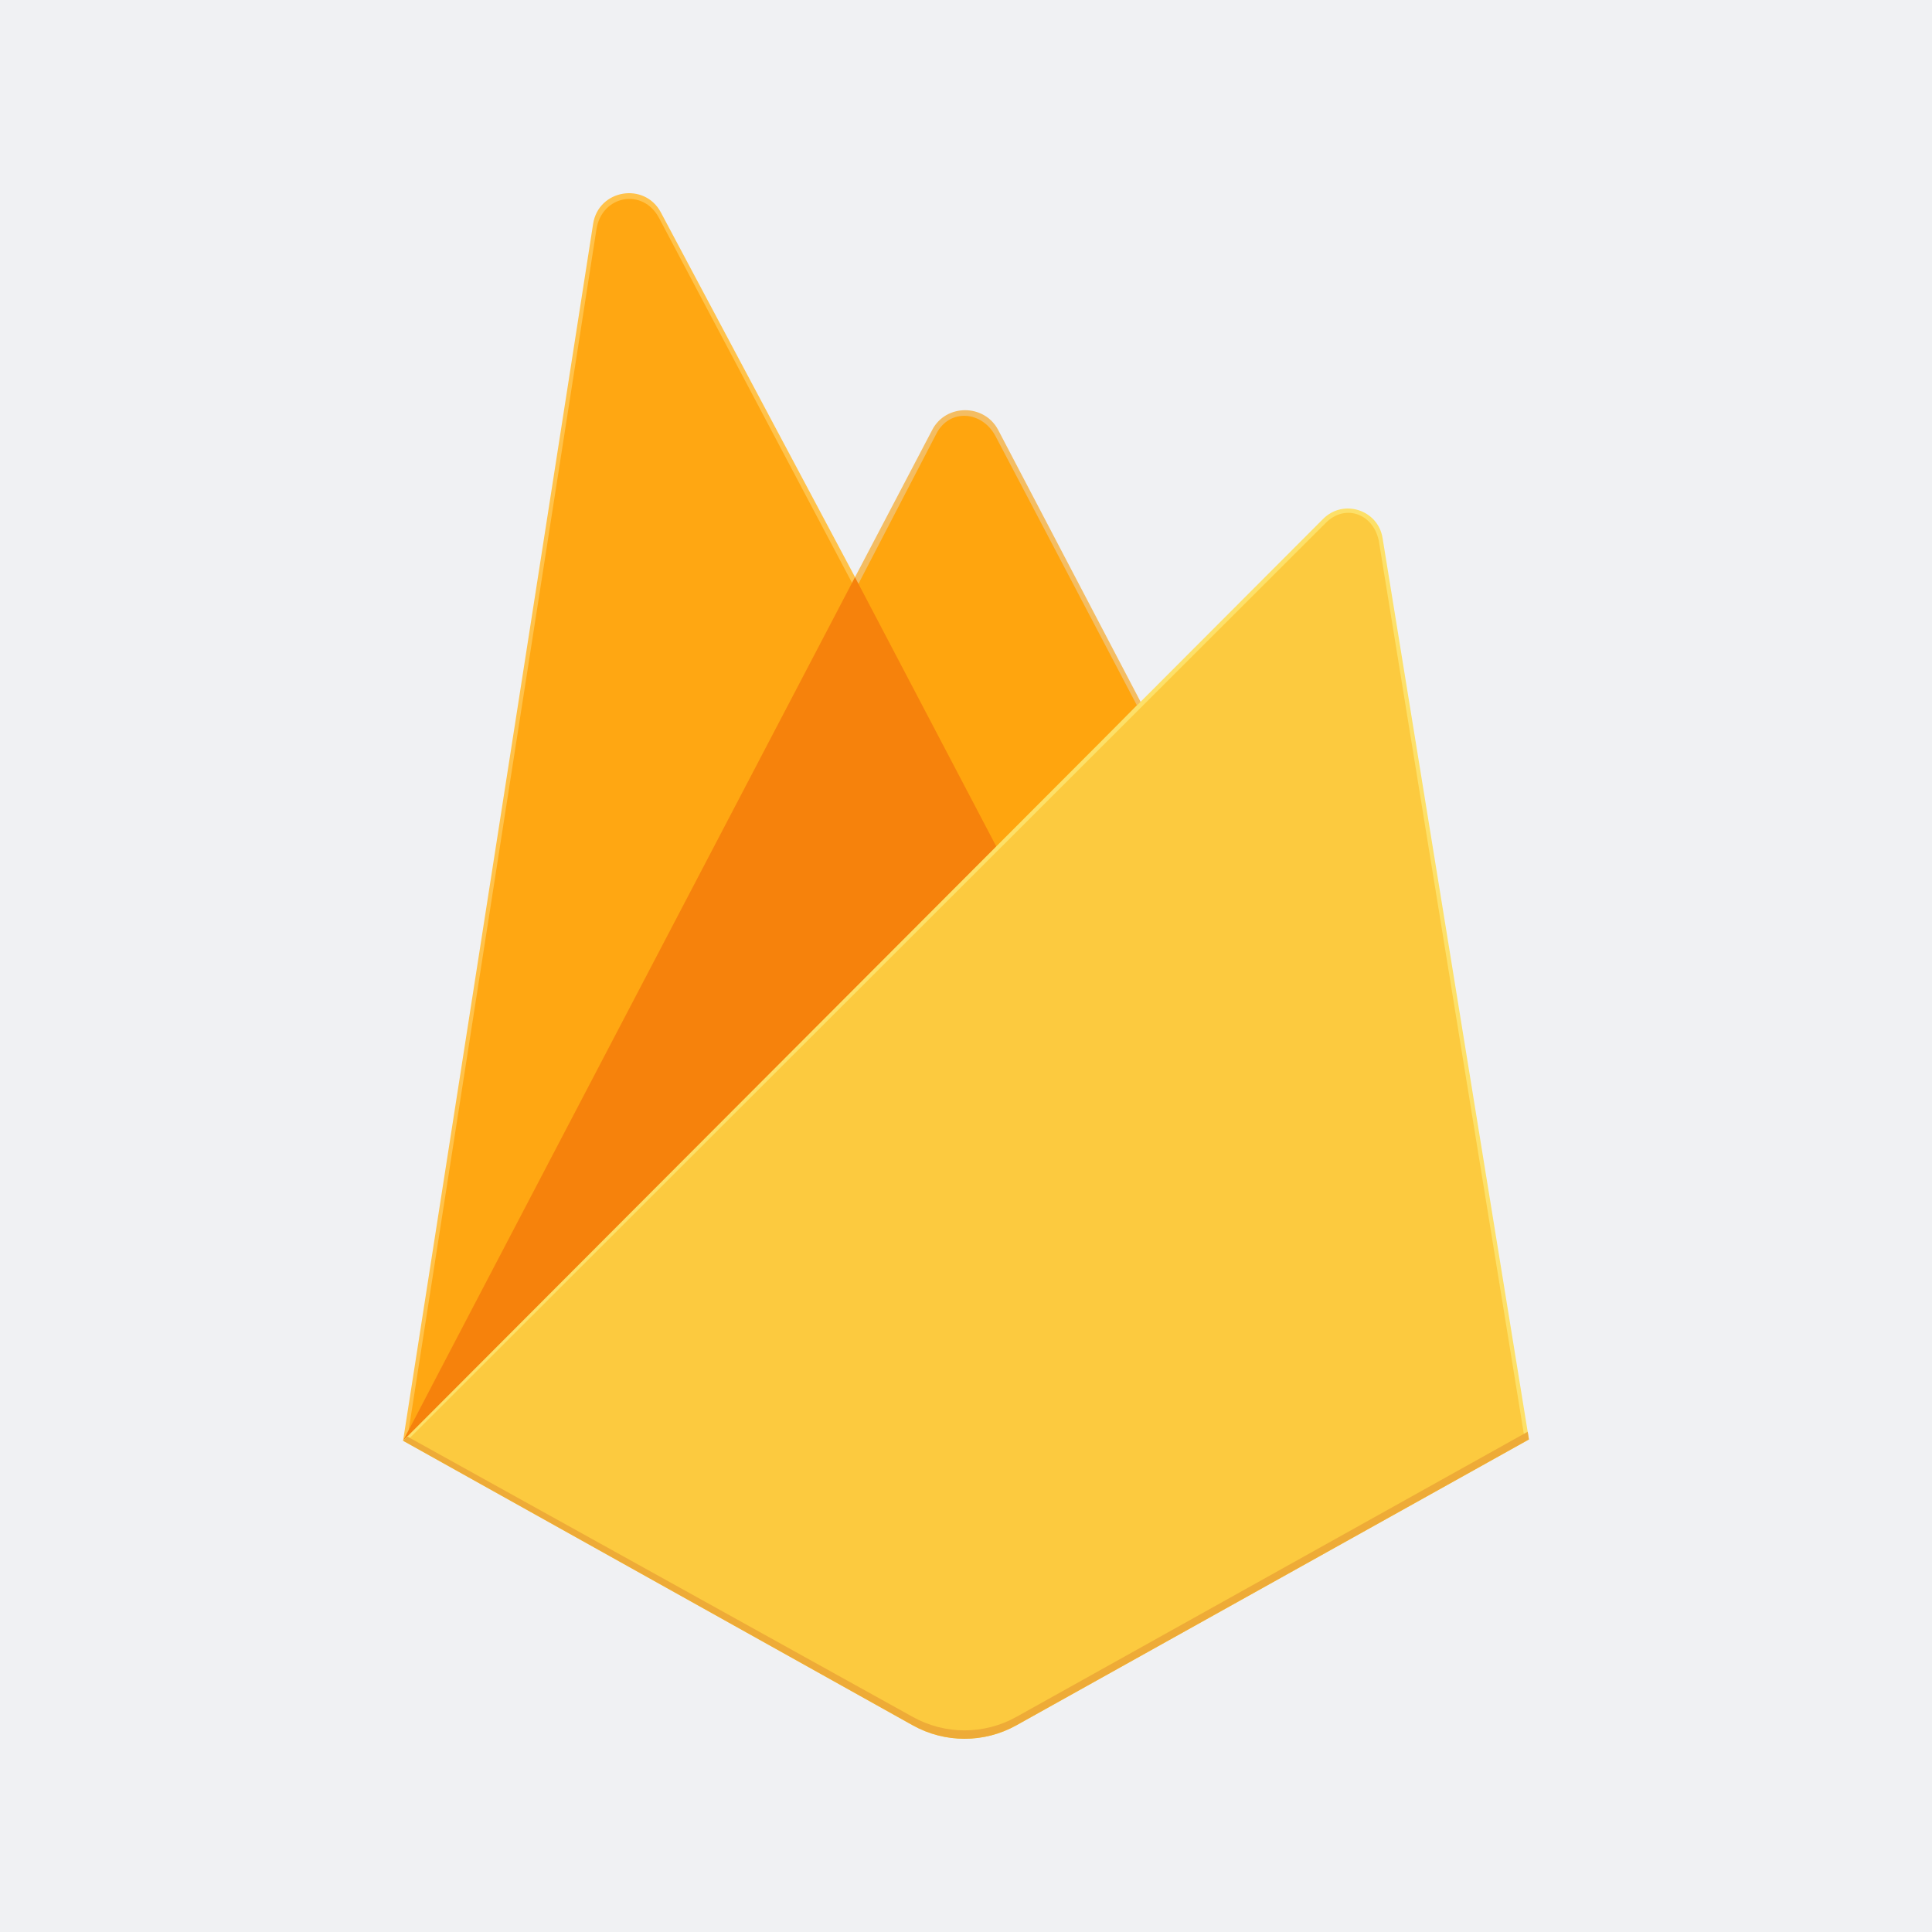
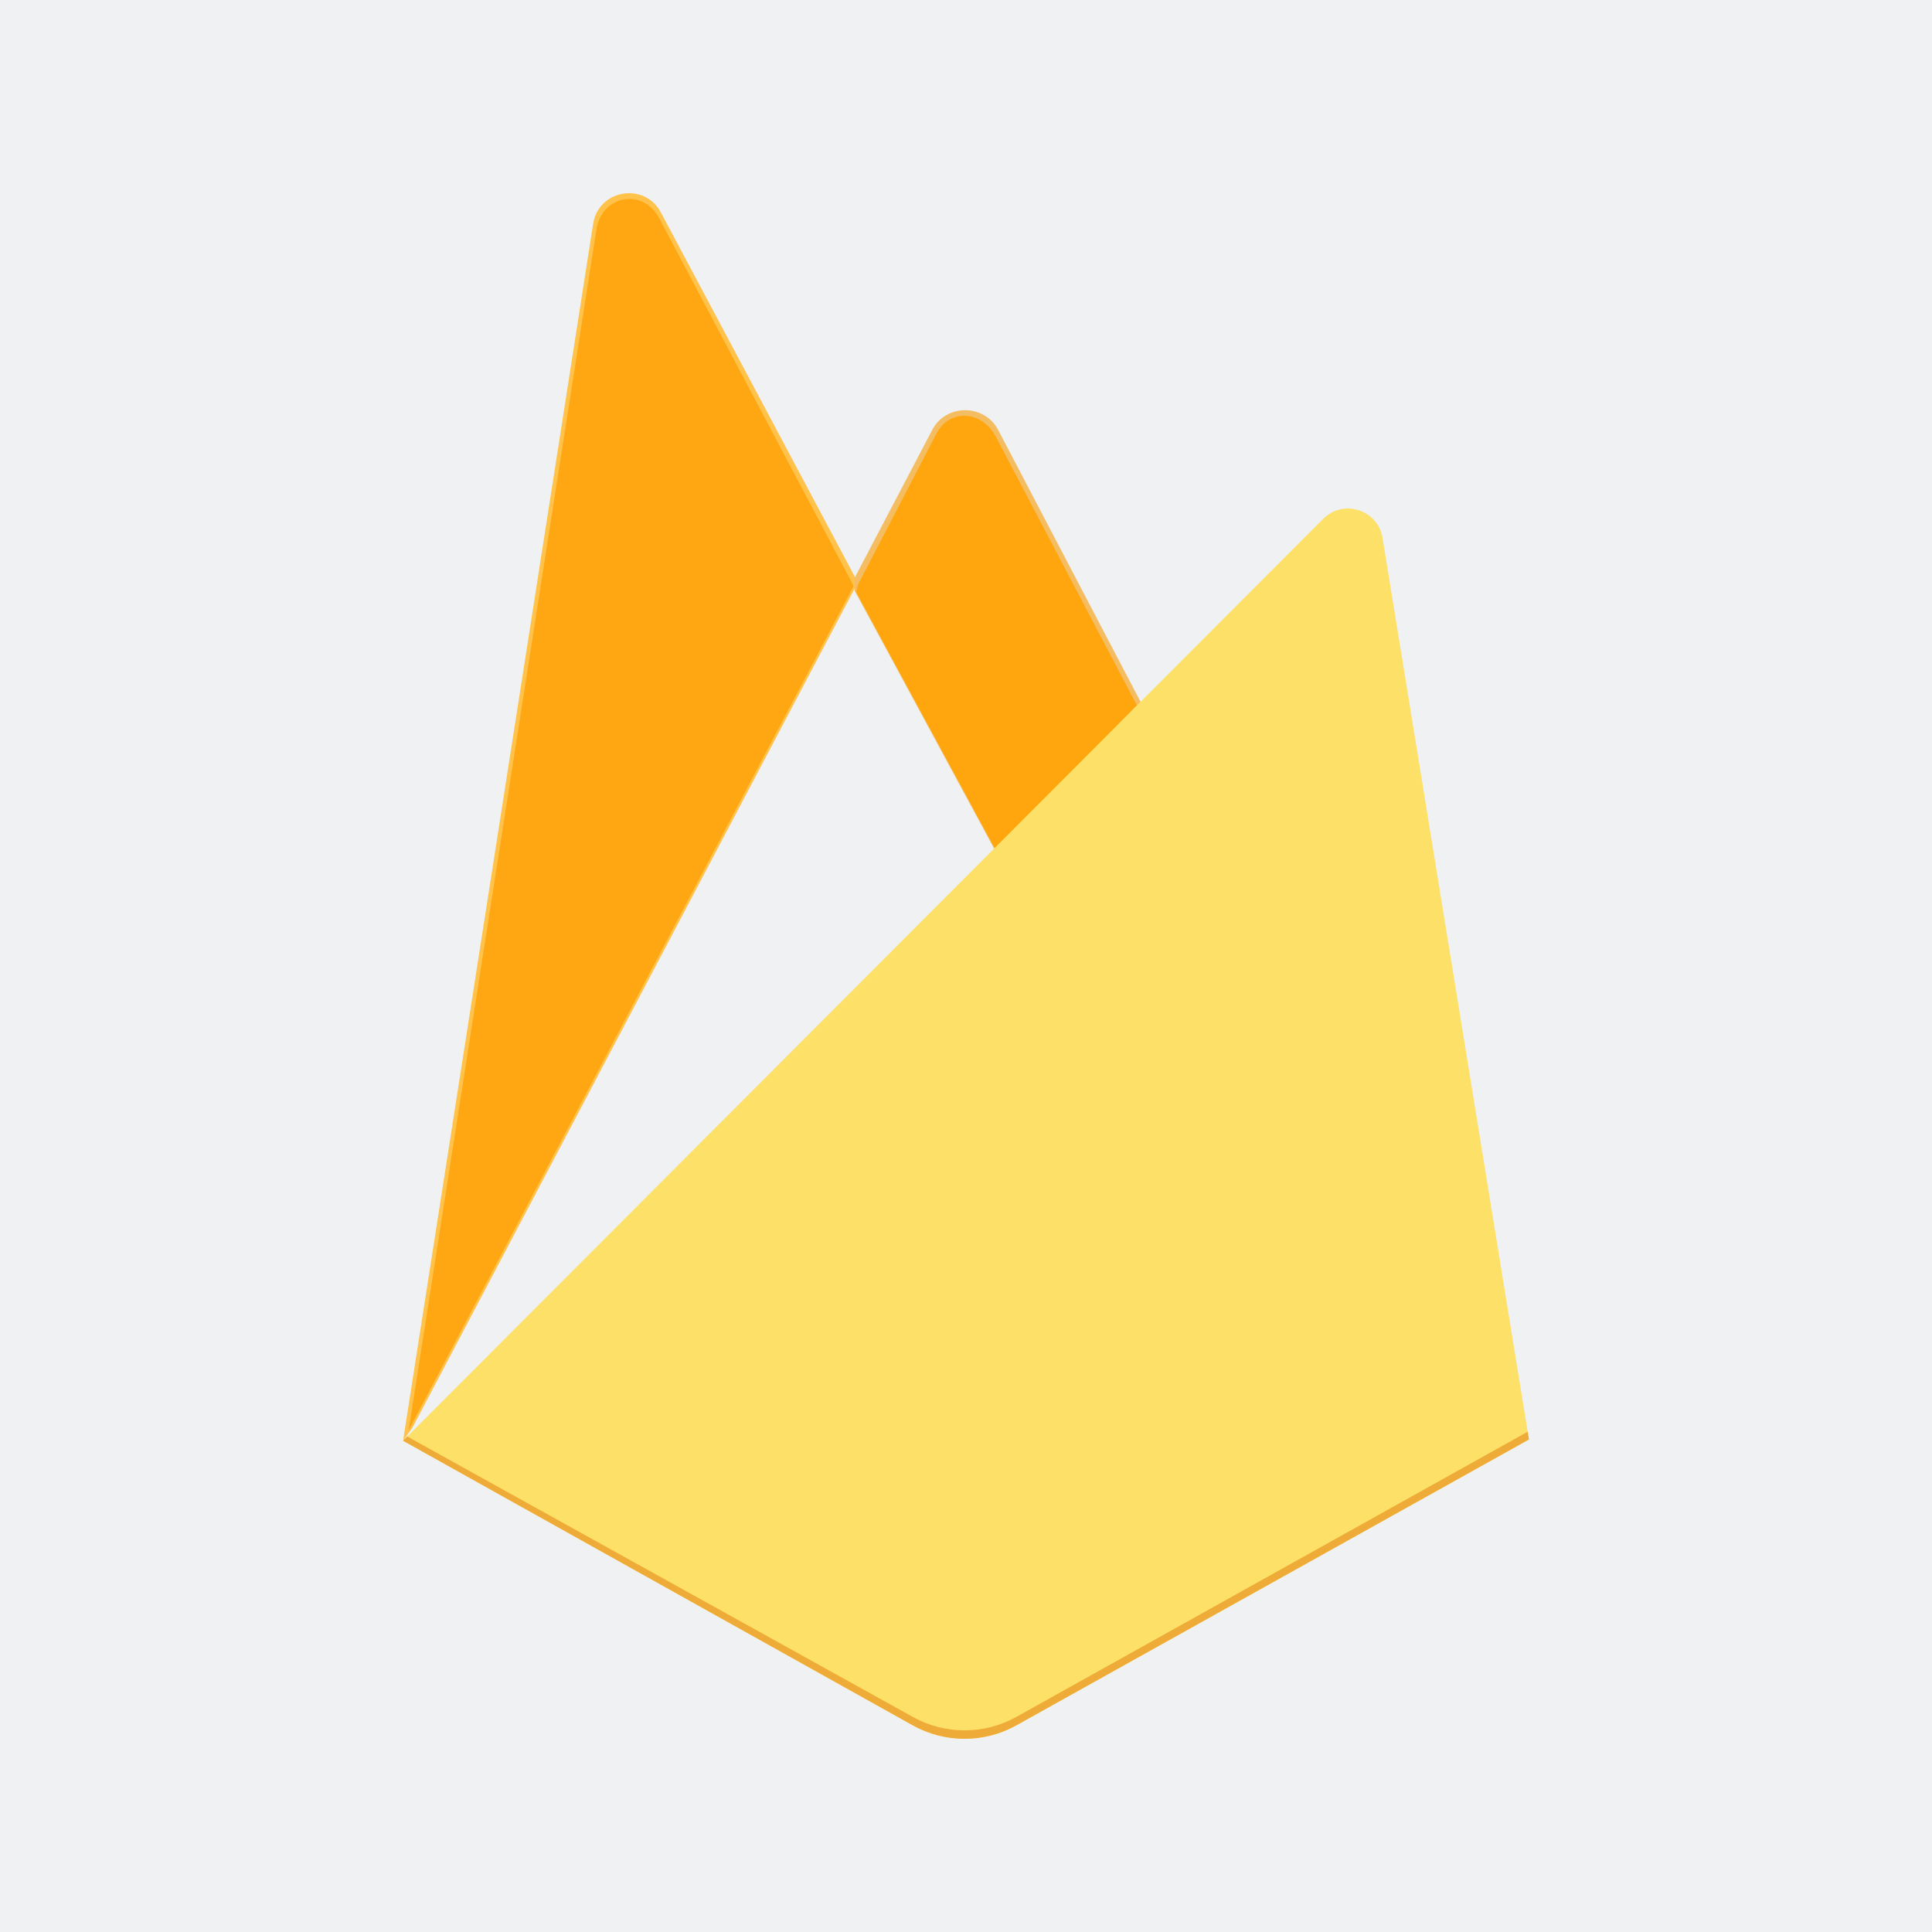
<svg xmlns="http://www.w3.org/2000/svg" version="1.1" id="Layer_1" x="0px" y="0px" width="500px" height="500px" viewBox="0 0 500 500" enable-background="new 0 0 500 500" xml:space="preserve">
  <rect fill="#F0F1F3" width="500" height="500" />
  <g>
    <path fill="#FFC24A" d="M104.312,372.866l2.422-3.391l114.549-217.354l0.242-2.301l-50.494-94.849   c-4.233-7.945-16.143-5.936-17.531,2.958L104.312,372.866z" />
    <g>
      <path id="a" fill="#FFA712" d="M105.741,370.281l1.831-3.572l113.35-215.076l-50.37-95.235c-4.186-7.862-14.817-5.857-16.19,2.943    L105.741,370.281z" />
    </g>
    <path fill="#F4BD62" d="M258.336,221.565l37.598-38.505l-37.609-71.796c-3.57-6.796-13.538-6.817-17.07,0l-20.094,38.319v3.263   l37.174,68.719H258.336z" />
    <g>
      <path id="c" fill="#FFA50E" d="M257.666,219.961l36.553-37.435l-36.553-69.602c-3.471-6.607-11.903-7.299-15.337-0.673    l-20.199,38.914l-0.605,1.99L257.666,219.961z" />
    </g>
-     <path fill="#F6820C" d="M104.312,372.866l1.098-1.104l3.989-1.62l146.577-146.033l1.857-5.055l-36.565-69.678L104.312,372.866z" />
    <path fill="#FDE068" d="M263.032,446.514l132.656-73.983l-37.882-233.304c-1.185-7.299-10.14-10.185-15.365-4.951L104.312,372.866   l131.895,73.642C244.543,451.162,254.695,451.164,263.032,446.514" />
-     <path fill="#FCCA3F" d="M394.499,371.91l-37.594-231.532c-1.175-7.245-8.623-10.242-13.808-5.047L105.784,372.412l130.447,72.911   c8.272,4.619,18.347,4.621,26.621,0.007L394.5,371.909L394.499,371.91z" />
    <path fill="#EEAB37" d="M263.031,444.333c-8.337,4.65-18.489,4.648-26.824-0.006l-130.833-72.583l-1.061,1.121l131.894,73.642   c8.336,4.654,18.488,4.656,26.826,0.006l132.656-73.983l-0.325-1.999l-132.331,73.802L263.031,444.333z" />
  </g>
</svg>